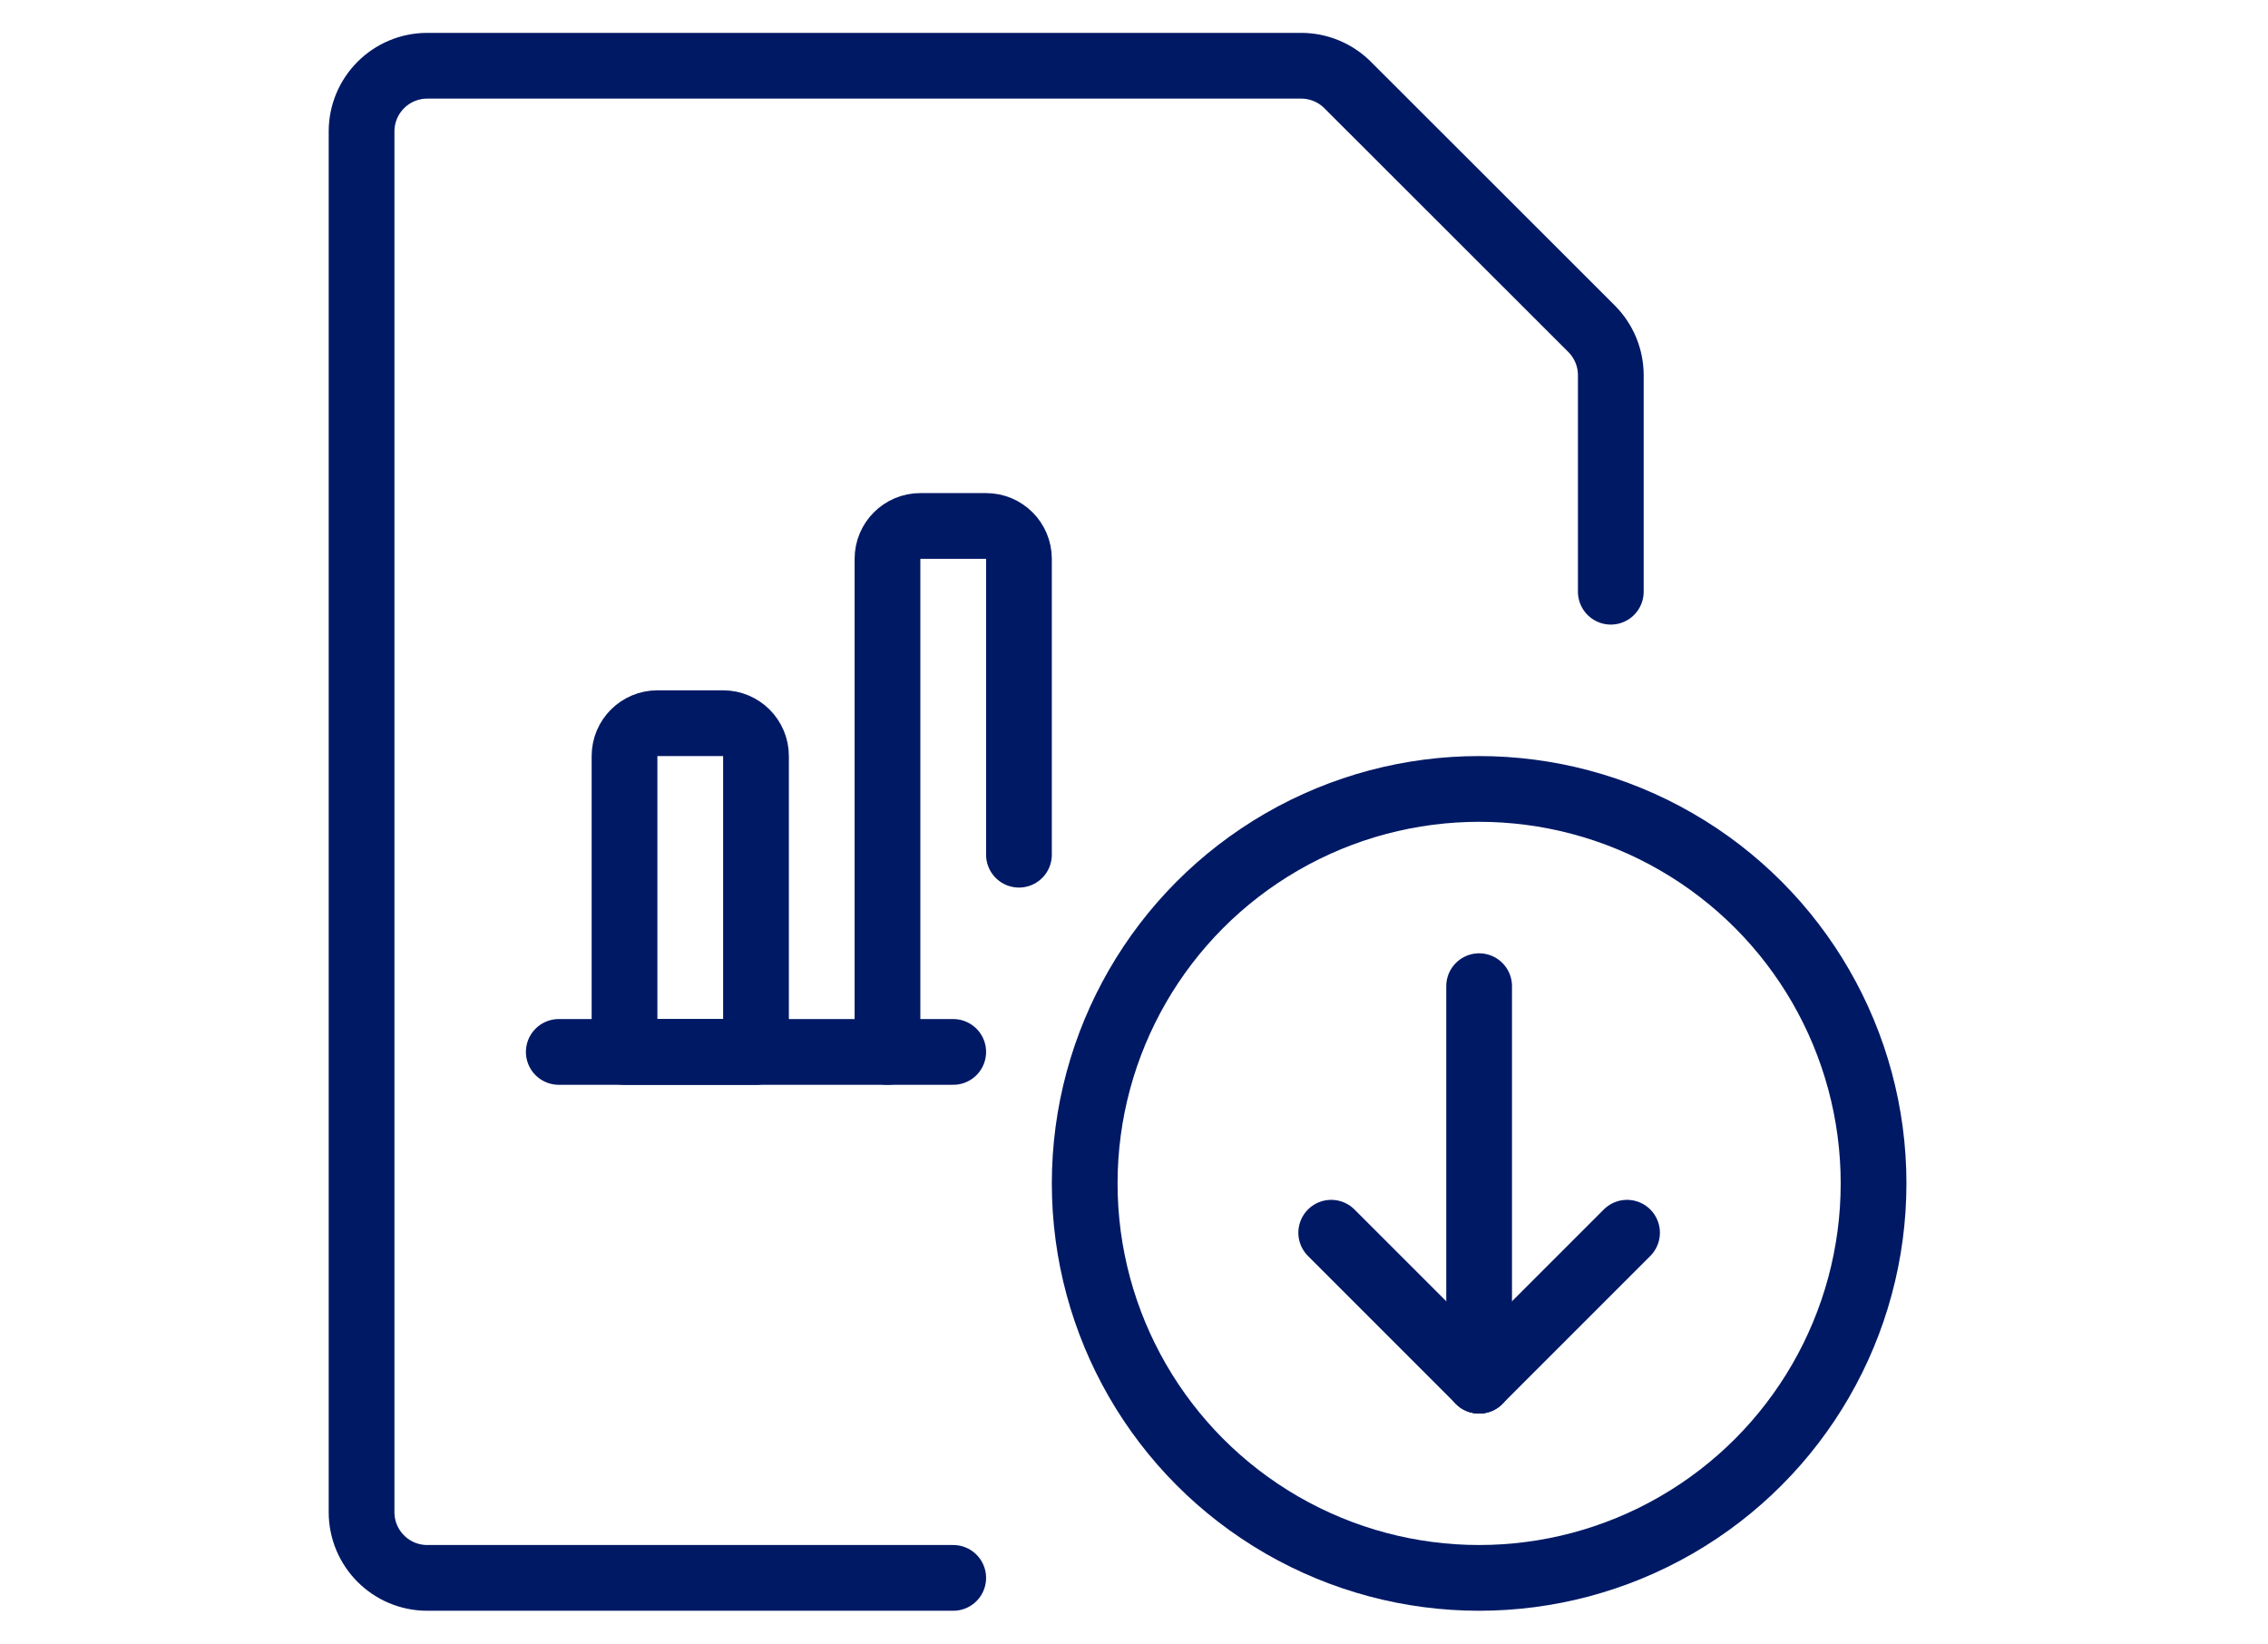
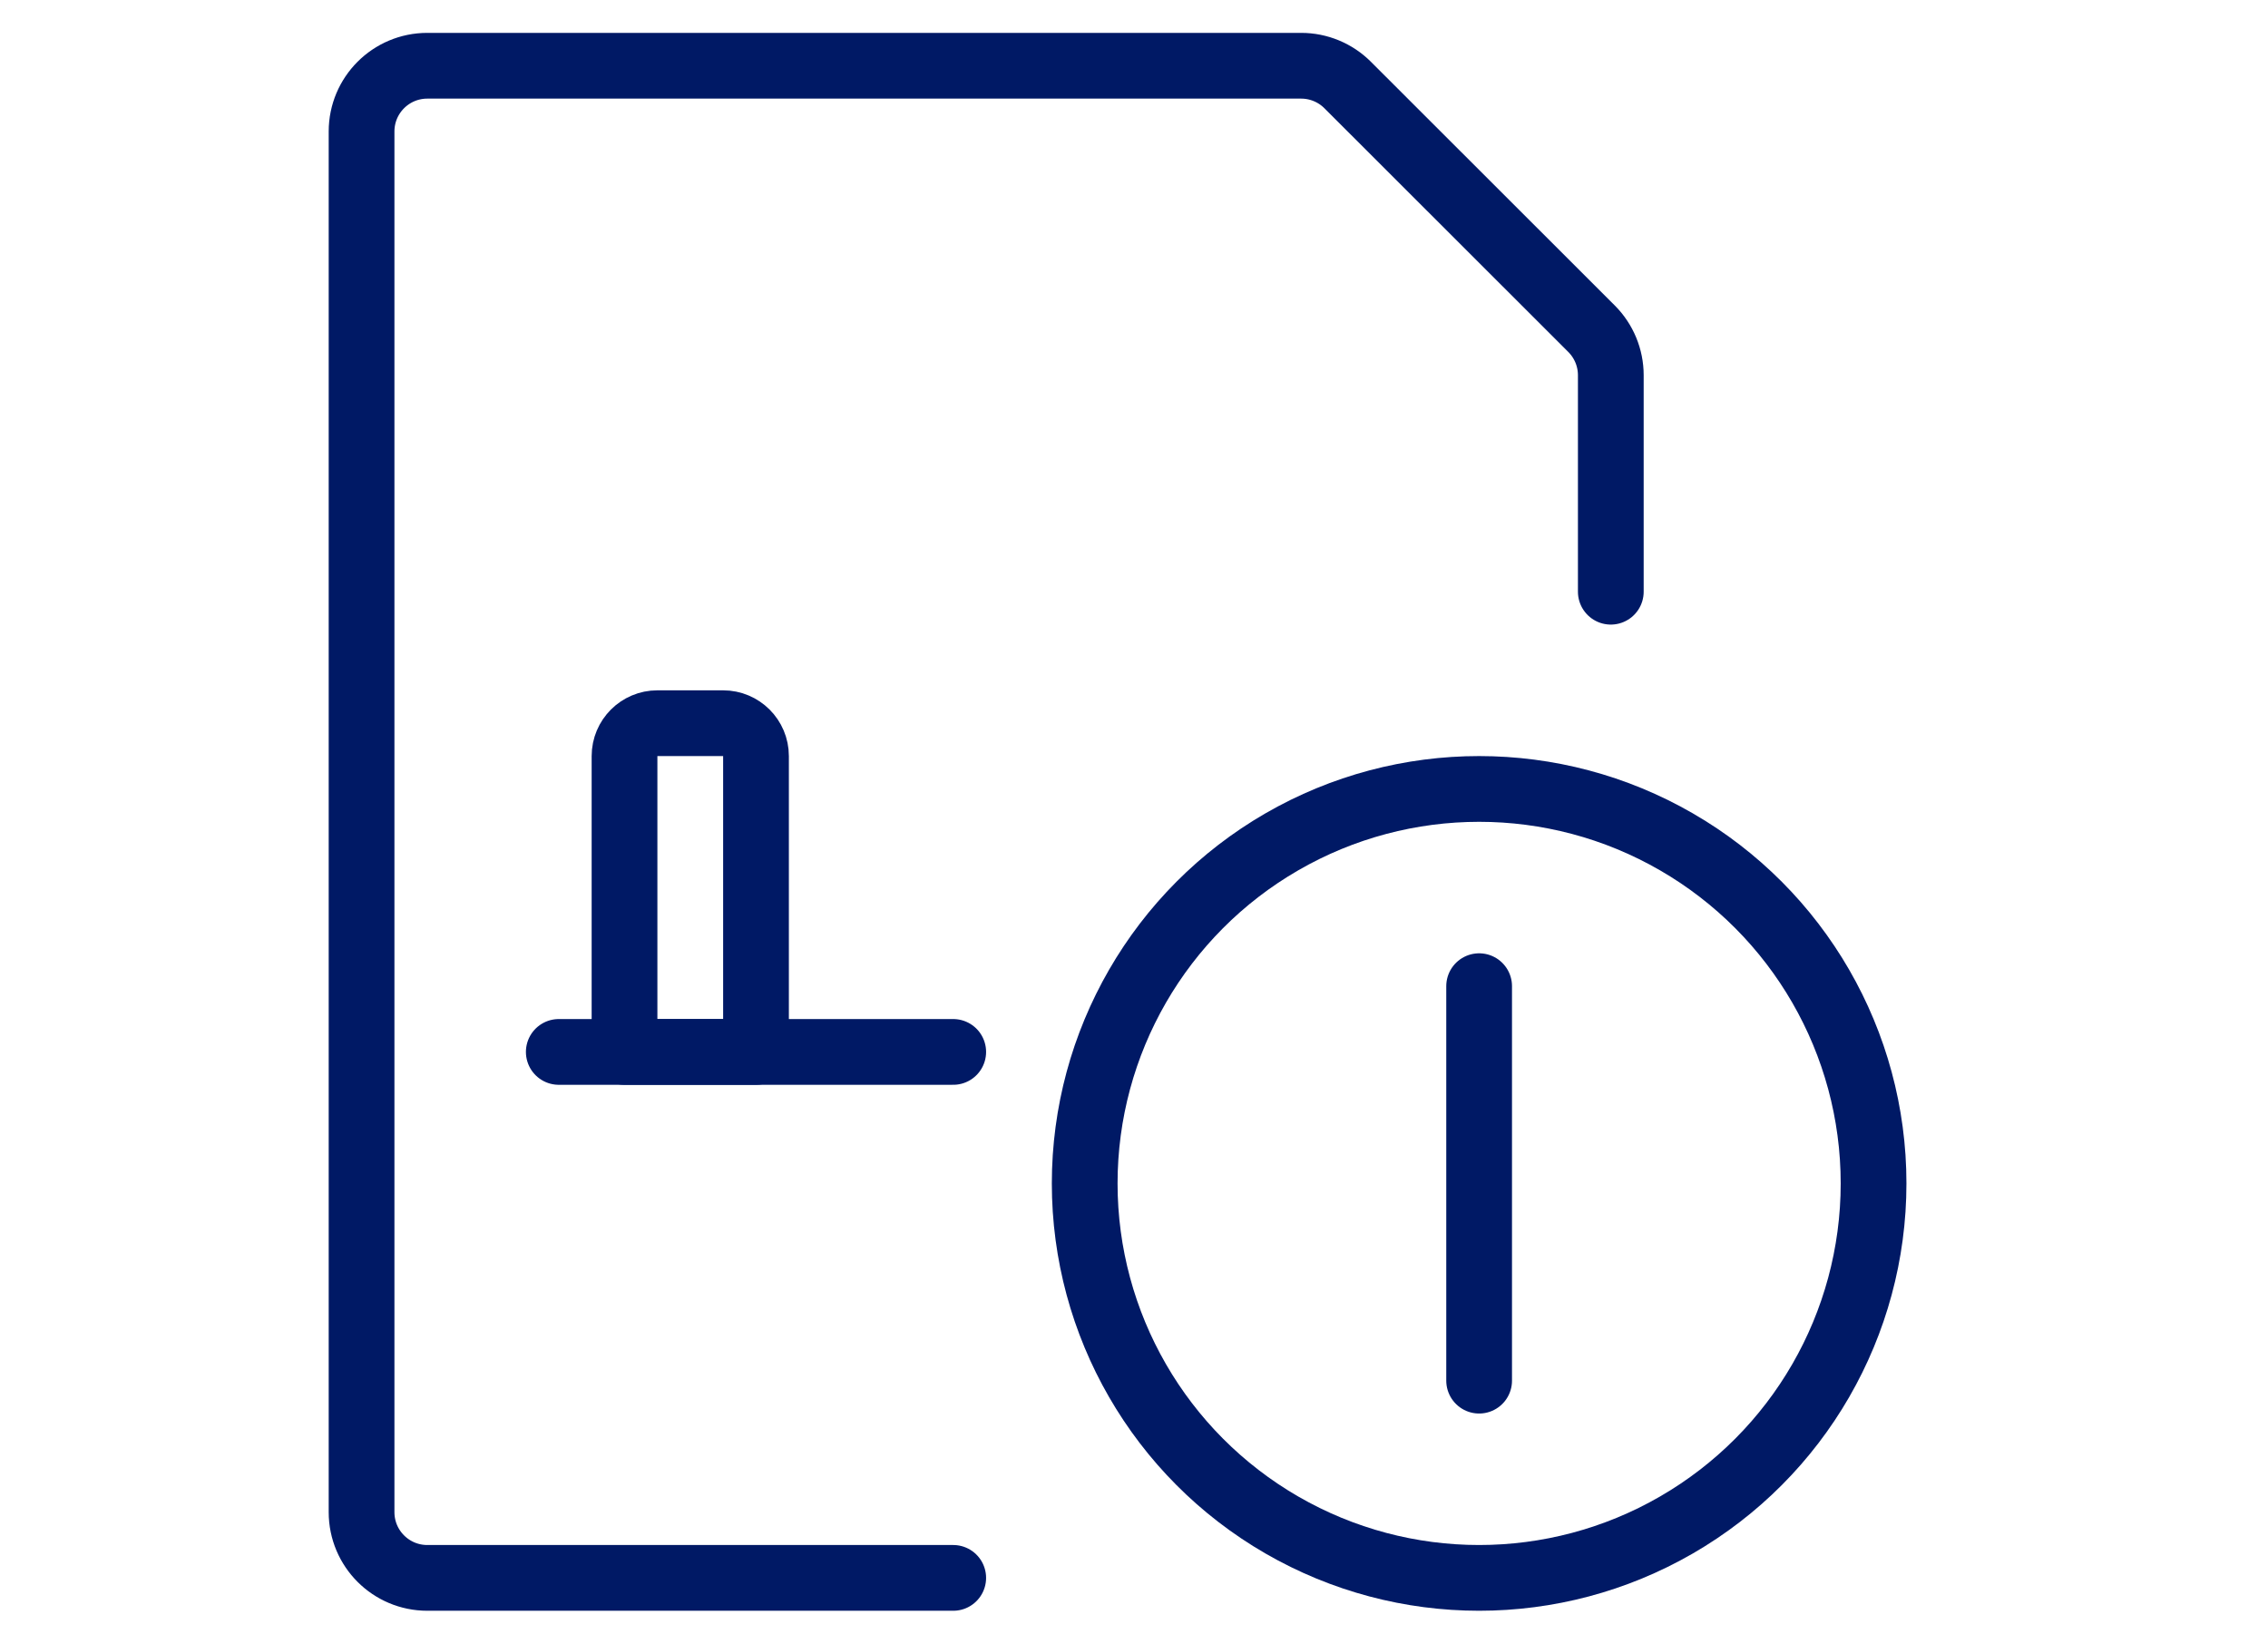
<svg xmlns="http://www.w3.org/2000/svg" width="69px" height="50px" viewBox="0 0 69 50" version="1.1">
  <title>icon-clinical-ed-library</title>
  <g id="NML-P3-Design-Hemo-RR1" stroke="none" stroke-width="1" fill="none" fill-rule="evenodd" stroke-linecap="round" stroke-linejoin="round">
    <g id="3.0-bleeding-disorders-home" transform="translate(-1243, -1175)" stroke="#001965" stroke-width="2">
      <g id="icon-clinical-ed-library" transform="translate(1243, 1175)">
        <g id="Group-7" transform="translate(11, 2)">
          <path d="M18,46 L2,46 C0.895,46 0,45.105 0,44 L0,2 C0,0.895 0.895,0 2,0 L28.586,0 C29.116,0 29.625,0.211 30,0.586 L37.42,8 C37.795,8.375 38.006,8.884 38.006,9.414 L38.006,16" id="Path" />
          <line x1="6" y1="30" x2="18" y2="30" id="Path" />
          <path d="M9,20 L11,20 C11.552,20 12,20.448 12,21 L12,30 L8,30 L8,21 C8,20.448 8.448,20 9,20 Z" id="Path" />
-           <path d="M20,24 L20,15 C20,14.448 19.552,14 19,14 L17,14 C16.448,14 16,14.448 16,15 L16,30" id="Path" />
          <circle id="Oval" cx="34" cy="34" r="12" />
          <line x1="34" y1="28" x2="34" y2="40" id="Path" />
-           <line x1="34" y1="40" x2="29.5" y2="35.5" id="Path" />
-           <line x1="34" y1="40" x2="38.5" y2="35.5" id="Path" />
        </g>
      </g>
    </g>
  </g>
</svg>